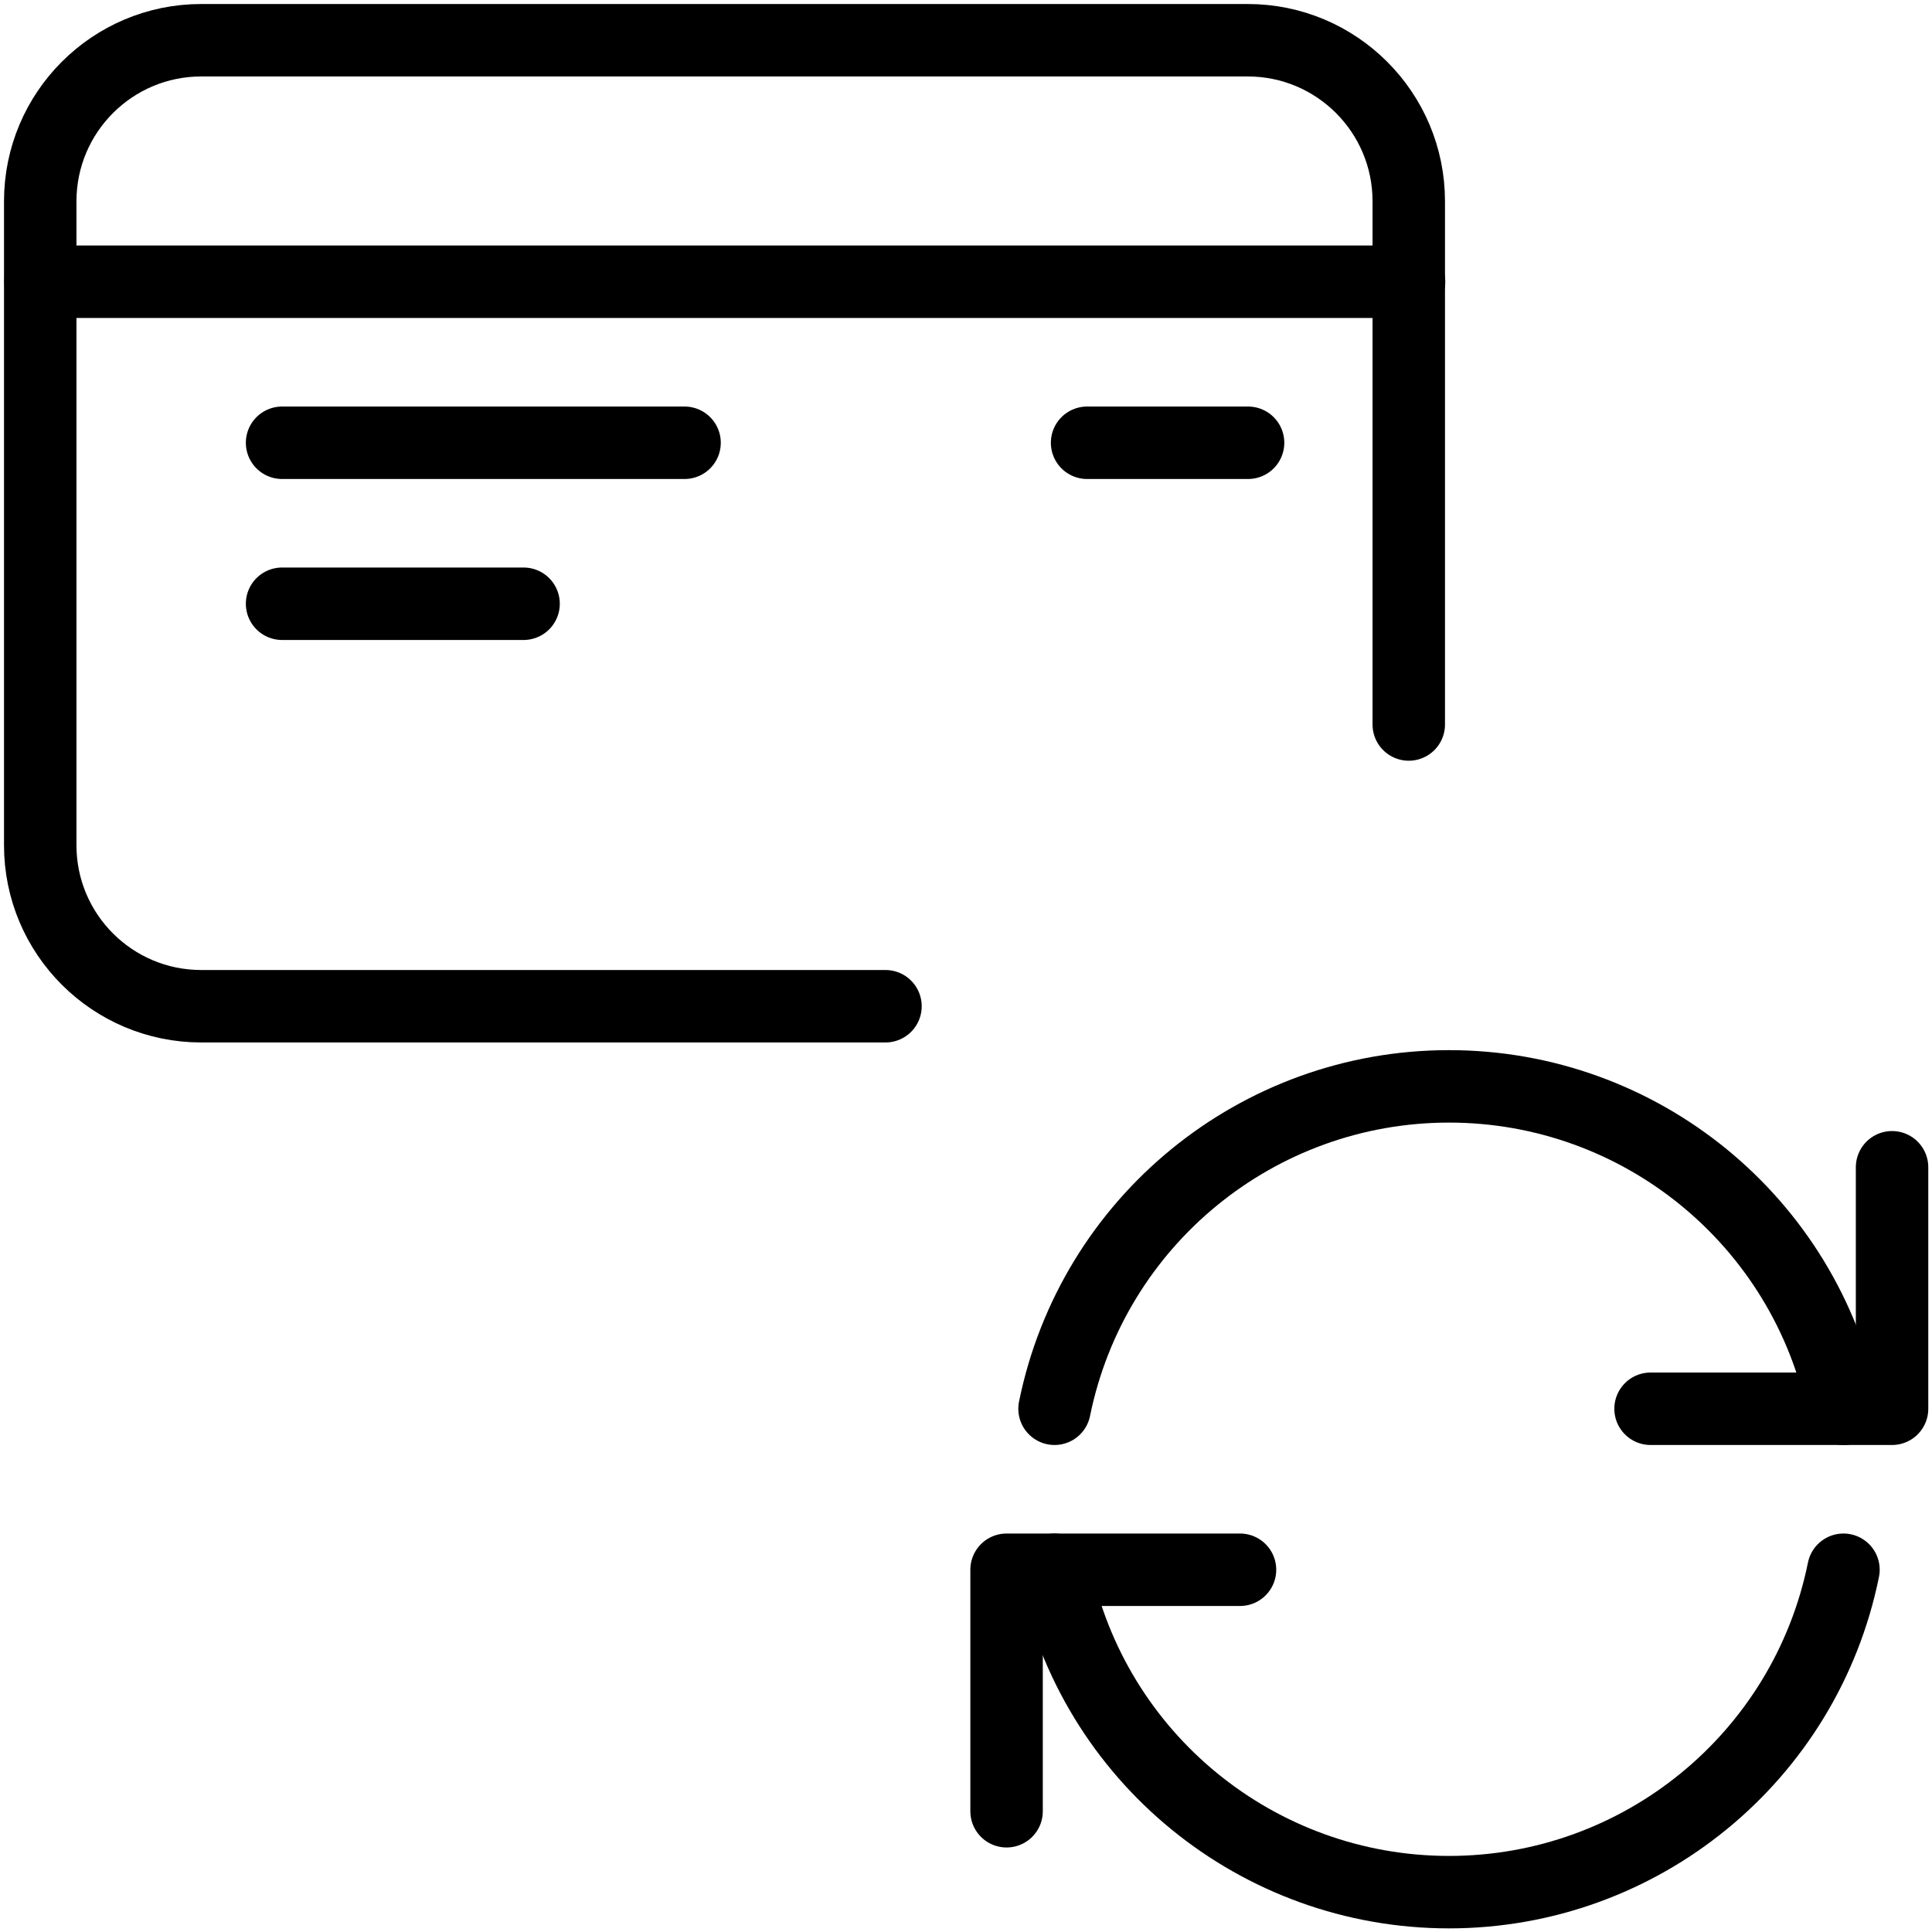
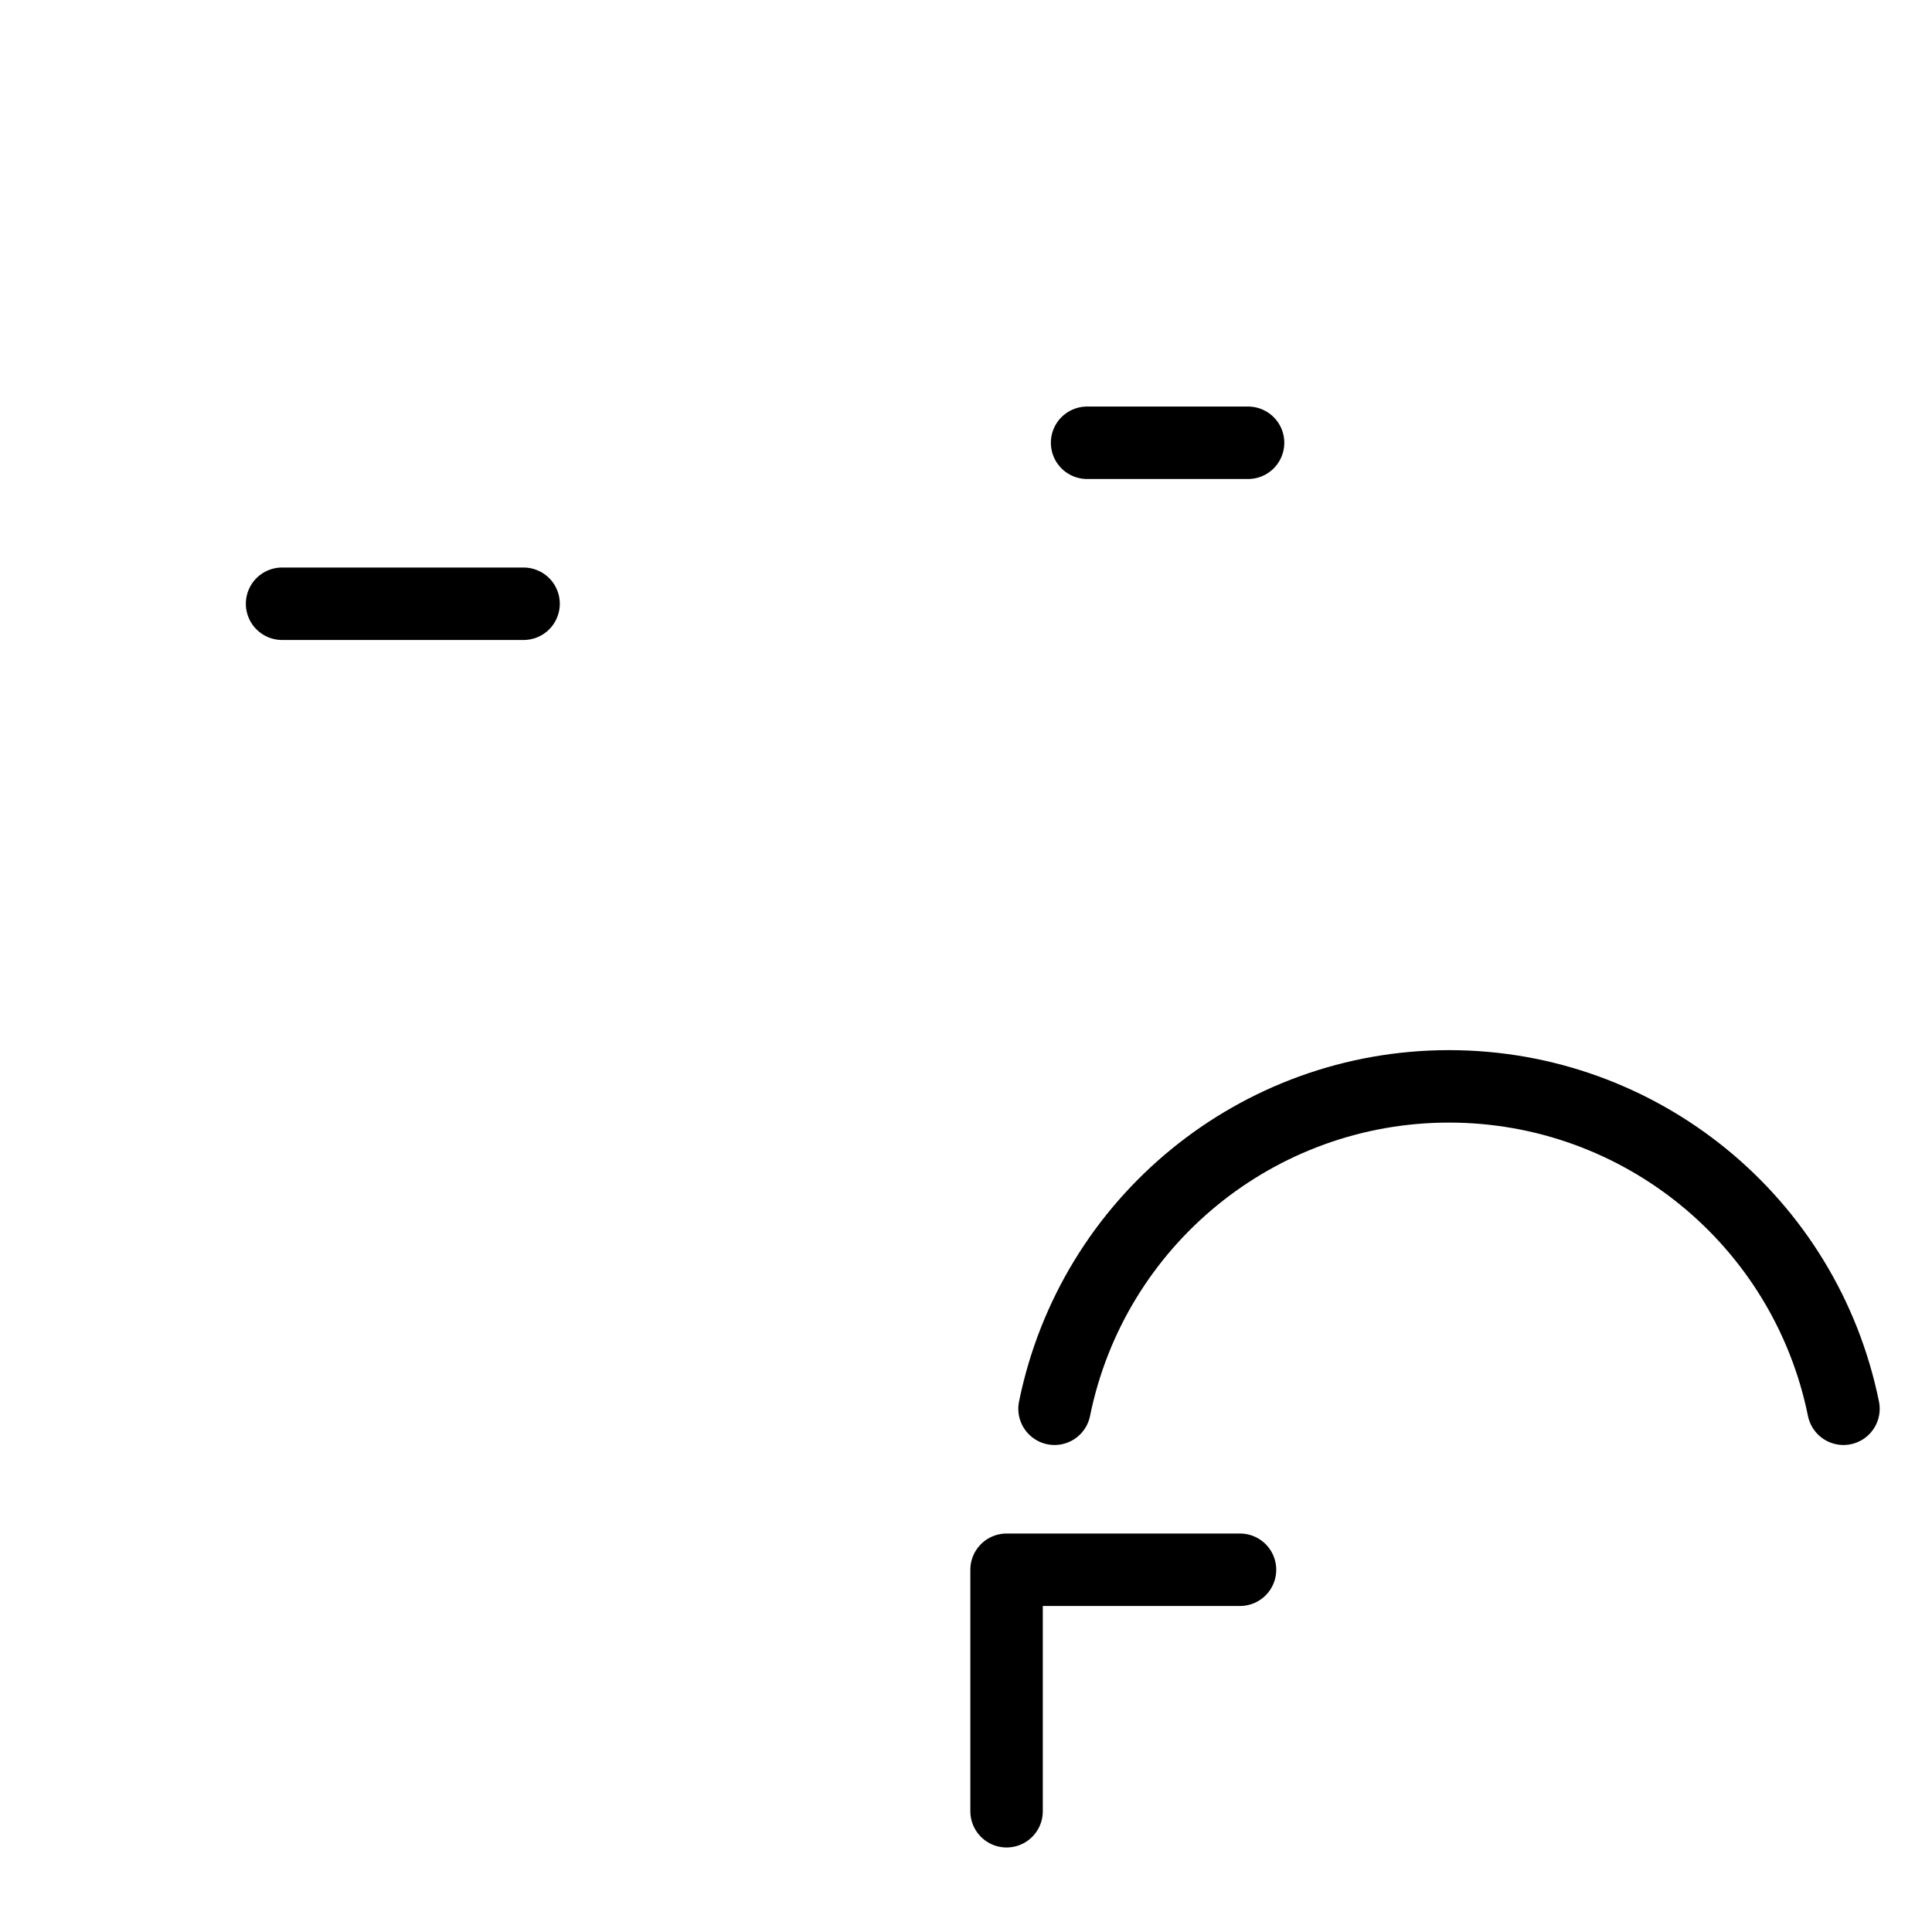
<svg xmlns="http://www.w3.org/2000/svg" width="40" height="40" viewBox="0 0 40 40" fill="none">
-   <path d="M18.333 20.833H4.167C2.326 20.833 0.833 19.341 0.833 17.5V4.167C0.833 2.326 2.326 0.833 4.167 0.833H25.833C27.674 0.833 29.167 2.326 29.167 4.167V15" stroke="black" stroke-width="1.5" stroke-linecap="round" stroke-linejoin="round" />
-   <path d="M0.84 5.833H29.173" stroke="black" stroke-width="1.5" stroke-linecap="round" stroke-linejoin="round" />
-   <path d="M14.173 9.167H5.84" stroke="black" stroke-width="1.5" stroke-linecap="round" stroke-linejoin="round" />
  <path d="M25.84 9.167H22.507" stroke="black" stroke-width="1.5" stroke-linecap="round" stroke-linejoin="round" />
  <path d="M10.84 12.5H5.84" stroke="black" stroke-width="1.5" stroke-linecap="round" stroke-linejoin="round" />
  <path d="M38.167 29.167C37.378 25.283 33.963 22.492 30 22.492C26.037 22.492 22.622 25.283 21.833 29.167" stroke="black" stroke-width="1.5" stroke-linecap="round" stroke-linejoin="round" />
-   <path d="M39.173 24.167V29.167H34.173" stroke="black" stroke-width="1.5" stroke-linecap="round" stroke-linejoin="round" />
-   <path d="M21.833 32.5C22.622 36.384 26.037 39.175 30 39.175C33.963 39.175 37.378 36.384 38.167 32.5" stroke="black" stroke-width="1.5" stroke-linecap="round" stroke-linejoin="round" />
  <path d="M20.84 37.5V32.5H25.673" stroke="black" stroke-width="1.5" stroke-linecap="round" stroke-linejoin="round" />
</svg>